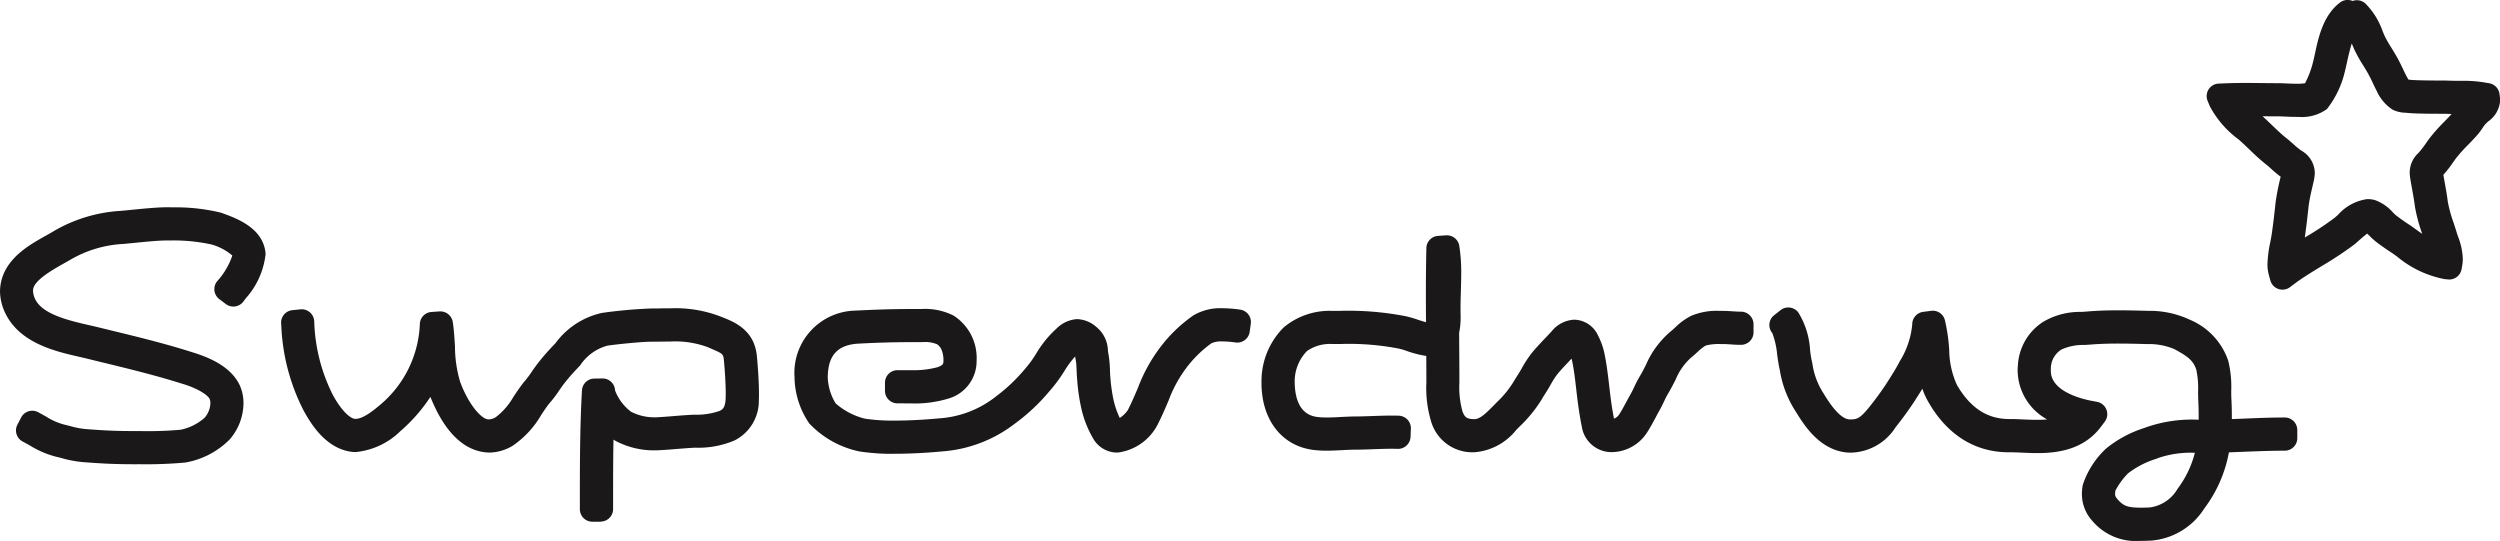
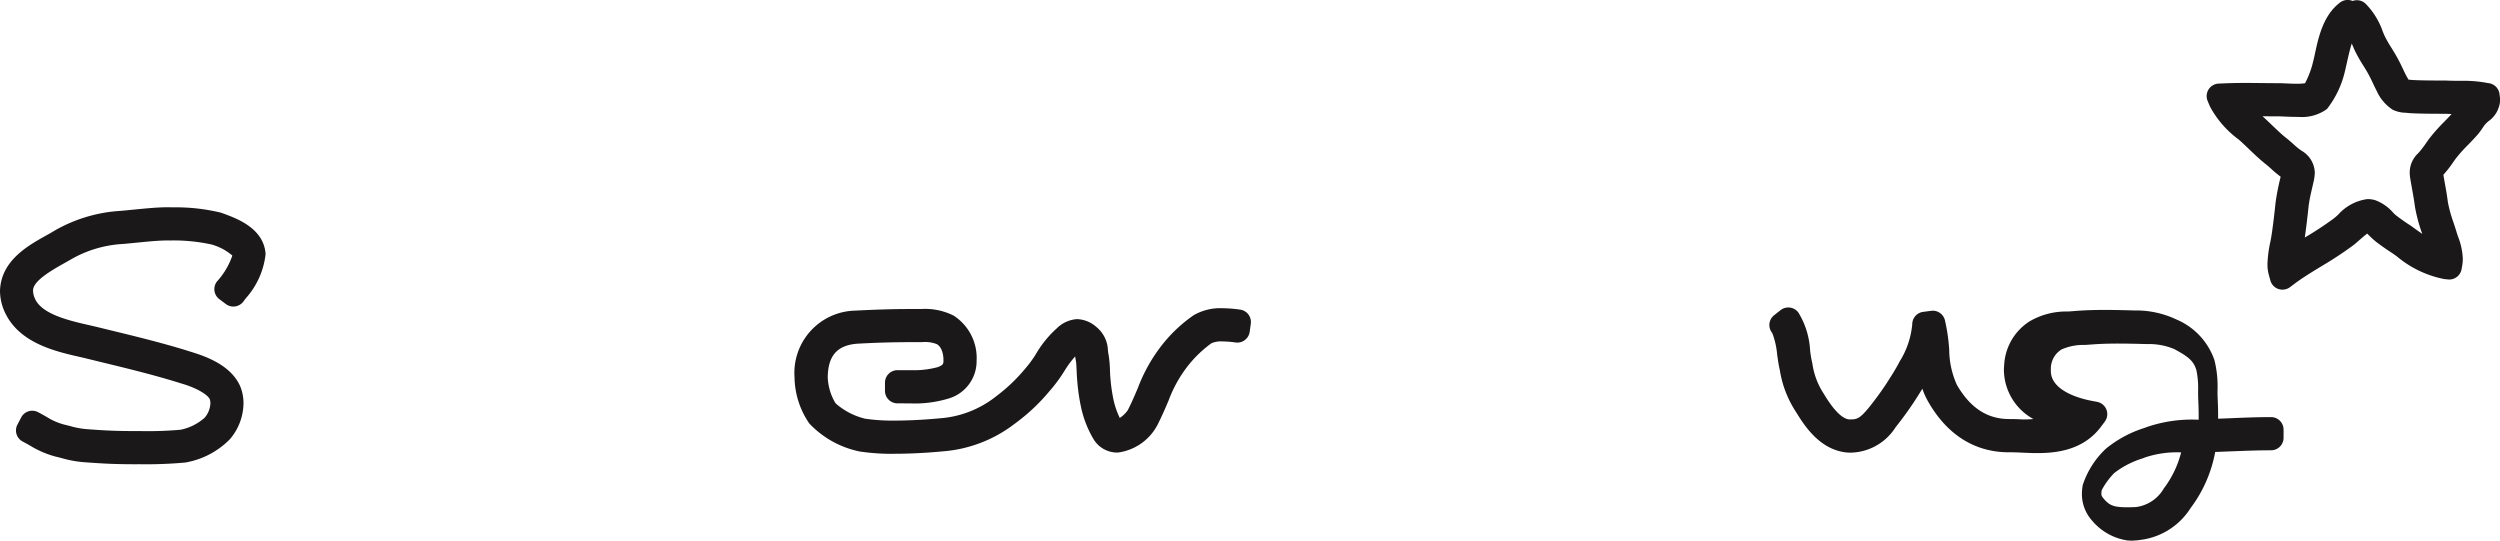
<svg xmlns="http://www.w3.org/2000/svg" width="236.834" height="51.245" viewBox="0 0 236.834 51.245">
  <defs>
    <clipPath id="clip-path">
      <rect id="Rectangle_393" data-name="Rectangle 393" width="236.834" height="51.245" fill="none" />
    </clipPath>
  </defs>
  <g id="Group_9804" data-name="Group 9804" clip-path="url(#clip-path)">
    <path id="Path_11017" data-name="Path 11017" d="M12.978,57.462c-2.053,0-3.1-.052-5.009-.194a10.665,10.665,0,0,1-2.1-.38c-.184-.048-.371-.1-.558-.139a9.12,9.12,0,0,1-2.484-1.065c-.215-.122-.435-.246-.673-.371a1.184,1.184,0,0,1-.505-1.6l.358-.684a1.182,1.182,0,0,1,1.6-.5c.284.148.535.291.77.424a6.083,6.083,0,0,0,1.668.742c.194.046.394.1.589.146a7.936,7.936,0,0,0,1.537.292c1.878.141,2.829.186,4.8.186h.334a35.152,35.152,0,0,0,3.8-.126,4.893,4.893,0,0,0,2.283-1.139,2.236,2.236,0,0,0,.544-1.368,1.019,1.019,0,0,0-.064-.387c-.133-.349-1.077-1.03-2.726-1.5-2.41-.761-4.937-1.377-7.382-1.971l-1.411-.344c-.277-.071-.571-.138-.883-.209C5.2,46.754,1.763,45.967.431,43A4.892,4.892,0,0,1,0,41.055c.069-2.852,2.622-4.284,4.312-5.23.3-.165.575-.32.818-.471a14.219,14.219,0,0,1,6.24-1.892c.375-.03.8-.073,1.258-.119,1.047-.1,2.233-.224,3.186-.225.093,0,.178,0,.264,0l.279.007a18.107,18.107,0,0,1,4.575.505l.073.024.094.035c1.341.49,3.839,1.4,4.056,3.782a1.109,1.109,0,0,1,0,.126,7.484,7.484,0,0,1-1.877,4.152l-.213.288a1.182,1.182,0,0,1-.782.473,1.144,1.144,0,0,1-.174.014,1.192,1.192,0,0,1-.713-.238l-.617-.463a1.188,1.188,0,0,1-.229-1.67,7.017,7.017,0,0,0,1.461-2.46,5.159,5.159,0,0,0-1.989-1.054,16.9,16.9,0,0,0-3.9-.376l-.139,0h-.174c-.778,0-1.881.109-2.852.206-.484.049-.94.095-1.329.125a11.042,11.042,0,0,0-4.9,1.459c-.184.107-.38.217-.583.331-1.211.682-3.045,1.714-3.013,2.632a1.8,1.8,0,0,0,.165.723c.626,1.519,3.283,2.123,5.223,2.564l.56.129,1.38.337c2.5.608,5.089,1.238,7.582,2.026,1.226.382,3.786,1.18,4.71,3.273a4.154,4.154,0,0,1,.315,1.612,5.3,5.3,0,0,1-1.312,3.435A7.767,7.767,0,0,1,17.55,57.3a41.231,41.231,0,0,1-4.439.158Z" transform="translate(0 -13.482)" fill="#1a1818" />
-     <path id="Path_11018" data-name="Path 11018" d="M75.174,69.48H74.4a1.186,1.186,0,0,1-1.186-1.185v-1.18c0-3.466.015-6.843.2-10.077a1.186,1.186,0,0,1,1.167-1.118l.768-.011h.018a1.184,1.184,0,0,1,1.183,1.135,4.527,4.527,0,0,0,1.521,2.022l.064.031a4.748,4.748,0,0,0,2.092.492c.084,0,.154,0,.221,0,.534-.025,1.109-.072,1.69-.119.631-.052,1.269-.1,1.874-.129a6.747,6.747,0,0,0,2.446-.358c.264-.138.522-.273.568-1.164,0-.129.008-.289.008-.462,0-.914-.088-2.261-.176-3.19-.069-.591-.069-.591-1.3-1.125l-.181-.079a8.81,8.81,0,0,0-3.6-.552c-.288,0-.577.005-.87.009s-.618.007-.933.007c-.867,0-3.215.234-4.149.374a4.505,4.505,0,0,0-2.58,1.864l-.26.28a17.581,17.581,0,0,0-1.339,1.549c-.14.186-.271.375-.4.566a11.252,11.252,0,0,1-.935,1.226c-.248.309-.487.671-.743,1.054a8.993,8.993,0,0,1-2.707,2.937,4.384,4.384,0,0,1-2.24.653c-3.3-.088-4.935-3.721-5.566-5.276A15.505,15.505,0,0,1,56.2,60.911a7.01,7.01,0,0,1-4.208,1.97c-.118,0-.225,0-.343-.015-2.562-.294-3.982-2.809-4.588-3.883a19.336,19.336,0,0,1-2.133-8.135l-.011-.108a1.185,1.185,0,0,1,1.058-1.3l.767-.079a1.053,1.053,0,0,1,.122-.006,1.184,1.184,0,0,1,1.178,1.064l.009.093a16.506,16.506,0,0,0,1.755,6.943c.82,1.525,1.661,2.25,2.1,2.28l.076,0c.3,0,.935-.157,2.172-1.212a10.52,10.52,0,0,0,3.9-7.746,1.185,1.185,0,0,1,1.1-1.167l.767-.053c.028,0,.056,0,.082,0a1.188,1.188,0,0,1,1.173,1.01c.116.776.163,1.569.208,2.334a11.763,11.763,0,0,0,.494,3.34c.784,2.126,2.016,3.544,2.681,3.544a1.317,1.317,0,0,0,.687-.207,6.359,6.359,0,0,0,1.693-1.961c.3-.438.6-.892.953-1.338a.593.593,0,0,1,.053-.062,9.2,9.2,0,0,0,.706-.937c.152-.219.31-.445.483-.678a20.5,20.5,0,0,1,1.542-1.792l.236-.253A7.443,7.443,0,0,1,75.307,49.7a44.587,44.587,0,0,1,4.669-.42c.3,0,.589,0,.884-.008s.612-.007.92-.007a11.849,11.849,0,0,1,4.848.81c1.231.483,3.154,1.236,3.365,3.8.09.963.189,2.393.189,3.474,0,.216,0,.423-.012.6a4.19,4.19,0,0,1-2.311,3.836,8.782,8.782,0,0,1-3.735.682c-.524.024-1.111.072-1.7.12-.617.051-1.239.1-1.827.127-.12,0-.232.007-.346.007a7.813,7.813,0,0,1-3.561-.848c-.1-.052-.193-.108-.29-.17-.033,1.769-.037,3.57-.037,5.4v1.18a1.185,1.185,0,0,1-1.185,1.185" transform="translate(-18.282 -20.056)" fill="#1a1818" />
    <path id="Path_11019" data-name="Path 11019" d="M136.445,63.044a20.673,20.673,0,0,1-3.323-.219,9.065,9.065,0,0,1-4.781-2.661,7.908,7.908,0,0,1-1.395-4.385,5.9,5.9,0,0,1,5.755-6.3c1.936-.1,3.586-.152,5.352-.152l.378,0c.162,0,.334,0,.512,0a6.023,6.023,0,0,1,3.063.618,4.767,4.767,0,0,1,2.189,4.275,3.685,3.685,0,0,1-2.619,3.575,10.974,10.974,0,0,1-3.643.474c-.248,0-.483,0-.7-.005-.189,0-.367,0-.532,0a1.186,1.186,0,0,1-1.186-1.186v-.771a1.186,1.186,0,0,1,1.186-1.186c.182,0,.376,0,.577,0s.43,0,.656,0h.06a8.634,8.634,0,0,0,2.522-.288c.534-.21.535-.311.541-.64s-.062-1.208-.628-1.537a3.013,3.013,0,0,0-1.408-.19h-.066c-.161,0-.314,0-.462,0s-.3,0-.435,0c-1.719,0-3.267.044-5.172.147-1.893.148-2.764,1.126-2.793,3.168a5.083,5.083,0,0,0,.71,2.425c.024.027.044.055.065.084a6.586,6.586,0,0,0,2.771,1.429,17.957,17.957,0,0,0,2.811.178c1.822,0,3.578-.151,4.249-.215a9.684,9.684,0,0,0,5.332-2.073,16.157,16.157,0,0,0,2.839-2.717,10.3,10.3,0,0,0,.972-1.342,10.074,10.074,0,0,1,1.95-2.394,3,3,0,0,1,1.916-.871,2.9,2.9,0,0,1,1.821.733,2.968,2.968,0,0,1,1.106,2.23,2.62,2.62,0,0,0,.046.315,10.625,10.625,0,0,1,.15,1.629c.011.239.016.447.031.564,0,.022,0,.044.006.065a15.967,15.967,0,0,0,.285,2.051,7.8,7.8,0,0,0,.605,1.775,2.785,2.785,0,0,0,.765-.746c.391-.772.676-1.448.953-2.1a15.226,15.226,0,0,1,2.081-3.8,13.794,13.794,0,0,1,3.2-3.086,5.031,5.031,0,0,1,2.71-.663,12.688,12.688,0,0,1,1.69.132,1.186,1.186,0,0,1,1.014,1.338l-.106.764a1.187,1.187,0,0,1-1.173,1.022,1.255,1.255,0,0,1-.162-.011,9.283,9.283,0,0,0-1.258-.1,2.261,2.261,0,0,0-1.029.173,11.124,11.124,0,0,0-2.427,2.4A12.173,12.173,0,0,0,162.381,58c-.286.672-.611,1.434-1.037,2.279a4.963,4.963,0,0,1-3.774,2.647H157.5A2.614,2.614,0,0,1,155.3,61.7a10.006,10.006,0,0,1-1.213-3.087,18.6,18.6,0,0,1-.361-2.54c-.018-.145-.036-.476-.051-.822-.014-.308-.037-.824-.065-.966-.036-.183-.06-.333-.079-.465a9.056,9.056,0,0,0-1.017,1.378,14.442,14.442,0,0,1-1.284,1.76l-.106.12A18.238,18.238,0,0,1,147.8,60.2a12.767,12.767,0,0,1-6.811,2.612c-.9.086-2.687.228-4.548.228" transform="translate(-51.678 -20.053)" fill="#1a1818" />
-     <path id="Path_11020" data-name="Path 11020" d="M221.659,58.146a4.067,4.067,0,0,1-3.974-2.732,10.993,10.993,0,0,1-.508-3.879q0-1.255-.009-2.515a9.69,9.69,0,0,1-1.867-.478,6.991,6.991,0,0,0-.69-.207.579.579,0,0,1-.072-.015,24.76,24.76,0,0,0-5.53-.429h-.733a3.806,3.806,0,0,0-2.413.669,4.145,4.145,0,0,0-1.156,2.64c-.005.11-.005.191-.005.275.034,3.087,1.7,3.277,2.244,3.34a7.34,7.34,0,0,0,.8.036c.445,0,.889-.024,1.33-.047.47-.024.934-.048,1.379-.05.482,0,1.025-.02,1.581-.039.611-.023,1.239-.045,1.828-.046.242,0,.48,0,.707.013a1.187,1.187,0,0,1,1.137,1.232l-.031.771a1.185,1.185,0,0,1-1.185,1.14h-.052c-.183-.009-.375-.011-.576-.011-.538,0-1.119.021-1.7.042-.594.023-1.181.044-1.714.044-.387,0-.792.021-1.211.043-.488.026-.995.052-1.5.053a10.341,10.341,0,0,1-1.141-.057c-3.1-.33-5.079-2.871-5.041-6.475,0-.123,0-.266.009-.4a7.208,7.208,0,0,1,2.094-4.746,6.77,6.77,0,0,1,4.609-1.566h.609a28.417,28.417,0,0,1,6.356.508,11.363,11.363,0,0,1,1.121.324c.231.075.53.173.787.242q-.01-1.367-.011-2.74c0-1.513.016-2.914.047-4.283a1.184,1.184,0,0,1,1.1-1.156l.765-.053a.772.772,0,0,1,.082,0,1.185,1.185,0,0,1,1.169.991,16.1,16.1,0,0,1,.184,2.646c0,.573-.018,1.149-.034,1.714-.015.522-.03,1.035-.03,1.529,0,.1,0,.209,0,.332,0,.169.009.355.009.547a6.916,6.916,0,0,1-.139,1.459l0,.554c.011,1.395.022,2.787.022,4.173a8.566,8.566,0,0,0,.3,2.764c.206.5.358.694,1.112.706.556,0,1.149-.6,1.836-1.3l.35-.352a9.351,9.351,0,0,0,1.688-2.151l.267-.42c.143-.221.257-.422.37-.62a10.591,10.591,0,0,1,.9-1.38c.348-.441.888-1.01,1.365-1.513.213-.225.41-.433.563-.6a2.925,2.925,0,0,1,2.133-1.087,2.538,2.538,0,0,1,2.242,1.483,6.753,6.753,0,0,1,.646,1.875c.2,1.006.3,1.891.41,2.826.112.972.228,1.974.462,3.189a1,1,0,0,0,.462-.352c.21-.305.485-.815.726-1.265.122-.225.238-.442.344-.628.177-.312.283-.535.387-.756a11.588,11.588,0,0,1,.567-1.079c.2-.328.366-.666.546-1.023a8.643,8.643,0,0,1,2.4-3.209c.12-.094.242-.208.372-.329a5.8,5.8,0,0,1,1.542-1.11,6.207,6.207,0,0,1,2.692-.455h.2c.419,0,.725.02,1.023.04.238.016.471.032.76.032a1.2,1.2,0,0,1,1.2,1.186v.771a1.187,1.187,0,0,1-1.189,1.186c-.4,0-.707-.023-1.006-.043-.238-.016-.469-.032-.755-.032l-.183,0a5.172,5.172,0,0,0-1.351.128,1.012,1.012,0,0,1-.12.057,4.62,4.62,0,0,0-.7.567c-.173.157-.35.314-.525.457a5.67,5.67,0,0,0-1.554,2.168c-.194.381-.4.784-.647,1.21a7.805,7.805,0,0,0-.432.816c-.126.267-.261.551-.494.965-.094.165-.2.356-.3.559-.277.514-.591,1.1-.9,1.555a4.024,4.024,0,0,1-3.221,1.757,2.847,2.847,0,0,1-2.882-2.357c-.289-1.437-.425-2.622-.545-3.666-.1-.869-.194-1.69-.365-2.534-.022-.1-.046-.2-.07-.3l-.174.185c-.43.454-.917.969-1.155,1.271a7.177,7.177,0,0,0-.632.974c-.135.239-.281.49-.467.782l-.233.367A12.512,12.512,0,0,1,226.12,55.6c-.143.137-.279.276-.42.418a5.61,5.61,0,0,1-3.974,2.127h-.066" transform="translate(-82.052 -15.301)" fill="#1a1818" />
-     <path id="Path_11021" data-name="Path 11021" d="M317.86,71.242h-.092a5.4,5.4,0,0,1-4.487-1.923,3.762,3.762,0,0,1-.966-2.532,4.937,4.937,0,0,1,.078-.838,8.228,8.228,0,0,1,2.186-3.436c.015-.013.03-.028.046-.04a10.982,10.982,0,0,1,3.563-1.92l.275-.1a13.169,13.169,0,0,1,4.912-.693c0-.131,0-.263,0-.395,0-.451-.011-.907-.034-1.376-.014-.309-.017-.627-.02-.947a8.161,8.161,0,0,0-.162-1.984c-.27-.921-.871-1.329-2.085-1.987a6.159,6.159,0,0,0-2.6-.478c-.889-.025-1.8-.049-2.7-.049-.984,0-1.843.03-2.621.093l-.569.039a5.038,5.038,0,0,0-2.194.425,2.127,2.127,0,0,0-1.019,1.837c0,.043,0,.109,0,.174-.023,1.949,2.89,2.666,3.783,2.84l.6.114a1.186,1.186,0,0,1,.728,1.874l-.368.493c-1.674,2.23-4.245,2.488-6.033,2.488-.513,0-1.009-.024-1.472-.045-.382-.017-.741-.033-1.061-.033h-.163c-3.207,0-5.845-1.656-7.63-4.79a6.938,6.938,0,0,1-.556-1.231c-.245.406-.493.792-.725,1.151l-.114.177c-.523.784-1.09,1.561-1.695,2.321a5.163,5.163,0,0,1-4.208,2.406c-.155,0-.285,0-.432-.015-2.593-.267-4.039-2.611-4.815-3.869a10.029,10.029,0,0,1-1.51-3.918c-.106-.445-.178-.946-.254-1.474a7.7,7.7,0,0,0-.461-2.05,1.182,1.182,0,0,1,.174-1.693l.605-.477a1.186,1.186,0,0,1,.734-.256,1.217,1.217,0,0,1,.152.01,1.19,1.19,0,0,1,.8.462,7.653,7.653,0,0,1,1.118,3.608,9.74,9.74,0,0,0,.19,1.131c.009.034.016.068.022.1a6.968,6.968,0,0,0,1.089,2.876c1.163,1.942,1.941,2.382,2.4,2.416.044,0,.107,0,.168,0,.622,0,.917-.158,1.783-1.227.537-.674,1.049-1.375,1.518-2.078l.088-.138c.411-.639.878-1.364,1.23-2.057a7.961,7.961,0,0,0,1.186-3.507,1.188,1.188,0,0,1,1.03-1.179l.757-.1a1.208,1.208,0,0,1,.159-.011,1.186,1.186,0,0,1,1.146.889,17.278,17.278,0,0,1,.41,2.806,8.185,8.185,0,0,0,.73,3.335c1.261,2.178,2.874,3.23,4.938,3.233h.142c.378,0,.784.018,1.207.038s.86.037,1.3.037c.349,0,.668-.012.959-.039a5.357,5.357,0,0,1-2.794-4.615c0-.175.009-.345.026-.529a5.223,5.223,0,0,1,2.391-4.1,6.847,6.847,0,0,1,3.614-.941c.219-.012.43-.025.628-.044.876-.072,1.817-.107,2.893-.107.94,0,1.874.026,2.808.051a8.943,8.943,0,0,1,3.981.854,6.462,6.462,0,0,1,3.605,3.859,10.224,10.224,0,0,1,.29,2.833c0,.294,0,.576.016.836.026.524.04,1.032.04,1.533,0,.113,0,.226,0,.34.359-.013.719-.028,1.078-.043,1.278-.054,2.6-.109,3.937-.109a1.187,1.187,0,0,1,1.186,1.187v.771a1.186,1.186,0,0,1-1.186,1.186c-1.269,0-2.505.051-3.815.1-.491.02-.983.041-1.476.058a12.645,12.645,0,0,1-2.34,5.327,6.573,6.573,0,0,1-4.991,3.03c-.373.019-.72.031-1.051.031m-2.367-4.77v0a1.914,1.914,0,0,0-.033.323c0,.16,0,.225.236.507.553.636.943.782,2.177.794.263,0,.562-.009.887-.026a3.567,3.567,0,0,0,2.616-1.762,9.559,9.559,0,0,0,1.639-3.413,9.576,9.576,0,0,0-3.4.47l-.254.1a8.439,8.439,0,0,0-2.685,1.386,7.039,7.039,0,0,0-1.185,1.621" transform="translate(-115.088 -19.997)" fill="#1a1818" />
+     <path id="Path_11021" data-name="Path 11021" d="M317.86,71.242h-.092a5.4,5.4,0,0,1-4.487-1.923,3.762,3.762,0,0,1-.966-2.532,4.937,4.937,0,0,1,.078-.838,8.228,8.228,0,0,1,2.186-3.436c.015-.013.03-.028.046-.04a10.982,10.982,0,0,1,3.563-1.92l.275-.1a13.169,13.169,0,0,1,4.912-.693c0-.131,0-.263,0-.395,0-.451-.011-.907-.034-1.376-.014-.309-.017-.627-.02-.947a8.161,8.161,0,0,0-.162-1.984c-.27-.921-.871-1.329-2.085-1.987a6.159,6.159,0,0,0-2.6-.478c-.889-.025-1.8-.049-2.7-.049-.984,0-1.843.03-2.621.093l-.569.039a5.038,5.038,0,0,0-2.194.425,2.127,2.127,0,0,0-1.019,1.837c0,.043,0,.109,0,.174-.023,1.949,2.89,2.666,3.783,2.84l.6.114a1.186,1.186,0,0,1,.728,1.874l-.368.493c-1.674,2.23-4.245,2.488-6.033,2.488-.513,0-1.009-.024-1.472-.045-.382-.017-.741-.033-1.061-.033h-.163c-3.207,0-5.845-1.656-7.63-4.79a6.938,6.938,0,0,1-.556-1.231c-.245.406-.493.792-.725,1.151l-.114.177c-.523.784-1.09,1.561-1.695,2.321a5.163,5.163,0,0,1-4.208,2.406c-.155,0-.285,0-.432-.015-2.593-.267-4.039-2.611-4.815-3.869a10.029,10.029,0,0,1-1.51-3.918c-.106-.445-.178-.946-.254-1.474a7.7,7.7,0,0,0-.461-2.05,1.182,1.182,0,0,1,.174-1.693l.605-.477a1.186,1.186,0,0,1,.734-.256,1.217,1.217,0,0,1,.152.01,1.19,1.19,0,0,1,.8.462,7.653,7.653,0,0,1,1.118,3.608,9.74,9.74,0,0,0,.19,1.131c.009.034.016.068.022.1a6.968,6.968,0,0,0,1.089,2.876c1.163,1.942,1.941,2.382,2.4,2.416.044,0,.107,0,.168,0,.622,0,.917-.158,1.783-1.227.537-.674,1.049-1.375,1.518-2.078l.088-.138c.411-.639.878-1.364,1.23-2.057a7.961,7.961,0,0,0,1.186-3.507,1.188,1.188,0,0,1,1.03-1.179l.757-.1a1.208,1.208,0,0,1,.159-.011,1.186,1.186,0,0,1,1.146.889,17.278,17.278,0,0,1,.41,2.806,8.185,8.185,0,0,0,.73,3.335c1.261,2.178,2.874,3.23,4.938,3.233h.142c.378,0,.784.018,1.207.038c.349,0,.668-.012.959-.039a5.357,5.357,0,0,1-2.794-4.615c0-.175.009-.345.026-.529a5.223,5.223,0,0,1,2.391-4.1,6.847,6.847,0,0,1,3.614-.941c.219-.012.43-.025.628-.044.876-.072,1.817-.107,2.893-.107.94,0,1.874.026,2.808.051a8.943,8.943,0,0,1,3.981.854,6.462,6.462,0,0,1,3.605,3.859,10.224,10.224,0,0,1,.29,2.833c0,.294,0,.576.016.836.026.524.04,1.032.04,1.533,0,.113,0,.226,0,.34.359-.013.719-.028,1.078-.043,1.278-.054,2.6-.109,3.937-.109a1.187,1.187,0,0,1,1.186,1.187v.771a1.186,1.186,0,0,1-1.186,1.186c-1.269,0-2.505.051-3.815.1-.491.02-.983.041-1.476.058a12.645,12.645,0,0,1-2.34,5.327,6.573,6.573,0,0,1-4.991,3.03c-.373.019-.72.031-1.051.031m-2.367-4.77v0a1.914,1.914,0,0,0-.033.323c0,.16,0,.225.236.507.553.636.943.782,2.177.794.263,0,.562-.009.887-.026a3.567,3.567,0,0,0,2.616-1.762,9.559,9.559,0,0,0,1.639-3.413,9.576,9.576,0,0,0-3.4.47l-.254.1a8.439,8.439,0,0,0-2.685,1.386,7.039,7.039,0,0,0-1.185,1.621" transform="translate(-115.088 -19.997)" fill="#1a1818" />
    <path id="Path_11022" data-name="Path 11022" d="M359.752,27.44a1.186,1.186,0,0,1-1.143-.87l-.15-.544a3.758,3.758,0,0,1-.125-1.014,11.514,11.514,0,0,1,.272-2.1c.044-.222.085-.429.112-.608.155-1.01.282-2.145.385-3.122a22.731,22.731,0,0,1,.433-2.242l.047-.2a11.147,11.147,0,0,1-.888-.738c-.174-.157-.343-.308-.516-.443-.6-.477-1.117-.975-1.619-1.456-.32-.307-.634-.609-.954-.888a9.382,9.382,0,0,1-2.723-3.132l-.218-.523a1.186,1.186,0,0,1,1.046-1.641l.553-.023c.64-.026,1.275-.039,2-.039.5,0,.984.006,1.487.011.531.006,1.08.012,1.683.012.16,0,.372.01.618.021.308.014.677.031,1.047.031l.149,0a4.333,4.333,0,0,0,.649-.048,9.082,9.082,0,0,0,.693-1.766c.006-.032.014-.065.023-.1.082-.294.154-.628.23-.982.328-1.518.777-3.6,2.37-4.8a1.188,1.188,0,0,1,.716-.24,1.122,1.122,0,0,1,.171.012,1.19,1.19,0,0,1,.3.085,1.152,1.152,0,0,1,.346-.072h.062a1.184,1.184,0,0,1,.8.308,6.993,6.993,0,0,1,1.642,2.641c.058.14.115.276.171.406a11.194,11.194,0,0,0,.652,1.147c.248.4.5.813.742,1.287.085.15.2.4.328.665.1.213.209.443.324.664a3.729,3.729,0,0,0,.234.406c.072.006.148.012.224.021.181.019.875.065,3.343.065.451.019.77.023,1.055.023h.524a12.074,12.074,0,0,1,2.207.185l.283.047a1.185,1.185,0,0,1,.979,1.021l.037.286a2.113,2.113,0,0,1,.018.294c0,.021,0,.043,0,.064a2.6,2.6,0,0,1-1.112,1.942c-.038.031-.075.06-.106.089a.724.724,0,0,1-.087.089,2.4,2.4,0,0,0-.334.427c-.123.179-.257.373-.426.583-.345.4-.671.736-.984,1.058a13.532,13.532,0,0,0-1.154,1.29c-.062.086-.136.192-.214.3a11.425,11.425,0,0,1-.878,1.143c-.026.031-.053.061-.078.091.04.24.083.48.127.723.109.6.22,1.226.3,1.861a12.677,12.677,0,0,0,.544,1.963c.087.264.174.528.254.789.054.192.111.356.171.529a6.376,6.376,0,0,1,.445,2.083,3.709,3.709,0,0,1-.054.634l-.061.35a1.186,1.186,0,0,1-1.167.984c-.039,0-.078,0-.117-.007l-.355-.035a9.929,9.929,0,0,1-4.485-2.142c-.152-.11-.3-.215-.438-.312-.563-.363-1.068-.716-1.551-1.086a8.482,8.482,0,0,1-.656-.6l-.173-.169c-.251.189-.588.486-.8.669-.148.132-.291.256-.419.364a34.218,34.218,0,0,1-3.111,2.057c-.933.57-1.817,1.109-2.529,1.644l-.452.339a1.18,1.18,0,0,1-.711.238m-1.9-16.43c.325.291.619.574.91.853.465.445.9.866,1.354,1.222.242.19.463.387.678.578a6.773,6.773,0,0,0,.746.609,2.48,2.48,0,0,1,1.272,2.088,4.472,4.472,0,0,1-.129.906l-.081.353c-.159.687-.3,1.28-.381,1.933-.1.955-.218,1.984-.359,2.95a30.769,30.769,0,0,0,2.727-1.791,5.112,5.112,0,0,0,.442-.382,4.523,4.523,0,0,1,2.748-1.466h.014a2.41,2.41,0,0,1,.763.111,4.149,4.149,0,0,1,1.661,1.156,3.271,3.271,0,0,0,.263.254c.46.354.9.663,1.422,1l.05.034.221.16c.258.186.533.385.816.579-.007-.024-.016-.047-.024-.071a15.2,15.2,0,0,1-.667-2.5c-.071-.566-.17-1.114-.274-1.693-.056-.313-.112-.628-.165-.946a3.91,3.91,0,0,1-.058-.622,2.515,2.515,0,0,1,.794-1.8l.115-.127a9.378,9.378,0,0,0,.668-.879l.243-.344a16.751,16.751,0,0,1,1.464-1.652c.237-.244.468-.481.686-.724-.182,0-.377-.01-.59-.02h-.2c-1.252,0-2.732-.012-3.421-.082-.035,0-.07-.009-.1-.015h-.05a2.95,2.95,0,0,1-1.148-.253.832.832,0,0,1-.092-.046,4.118,4.118,0,0,1-1.492-1.762c-.153-.293-.286-.573-.4-.82-.1-.206-.179-.383-.246-.5-.012-.02-.021-.039-.031-.059-.165-.335-.373-.669-.592-1.023a13.715,13.715,0,0,1-.863-1.545l-.15-.353c-.028-.065-.055-.132-.082-.2-.187.577-.333,1.235-.457,1.792-.07.314-.137.617-.207.9a9.119,9.119,0,0,1-1.664,3.484c-.026.025-.052.049-.079.071a4.022,4.022,0,0,1-2.631.708l-.149,0c-.476,0-.915-.02-1.259-.036-.187-.009-.34-.016-.438-.016-.564,0-1.08-.005-1.575-.011" transform="translate(-143.529 0)" fill="#1a1818" />
  </g>
</svg>